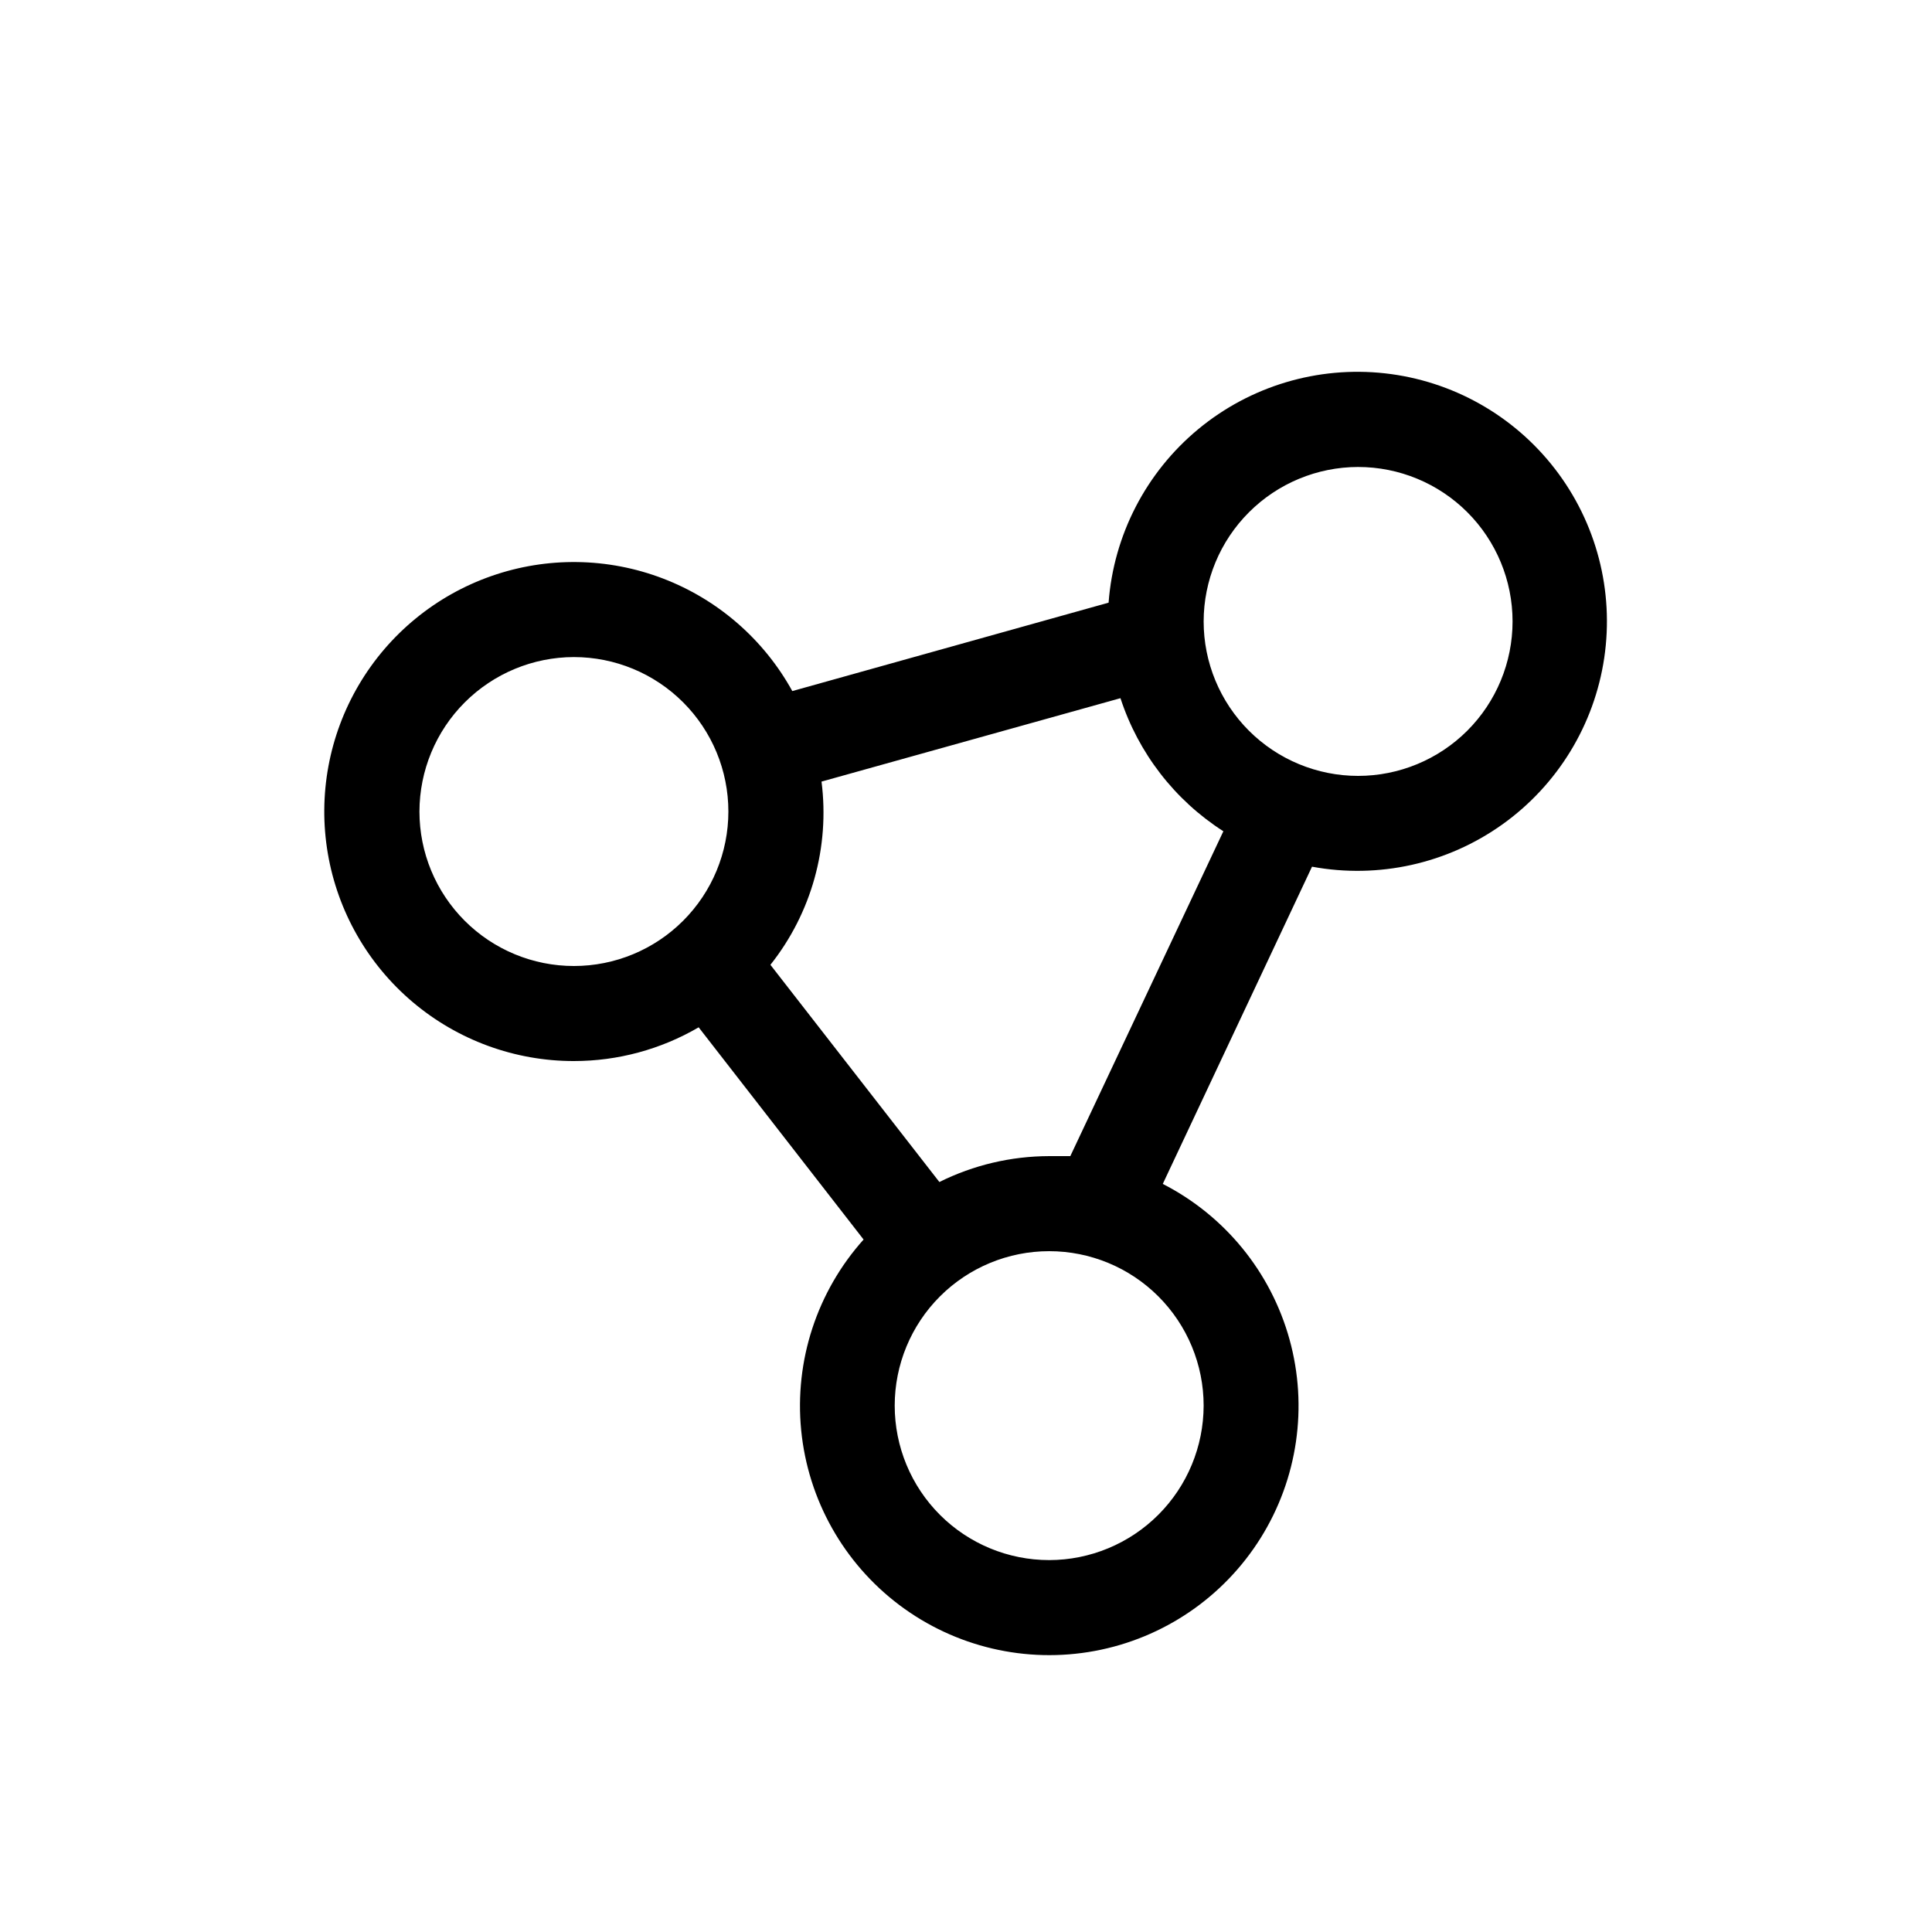
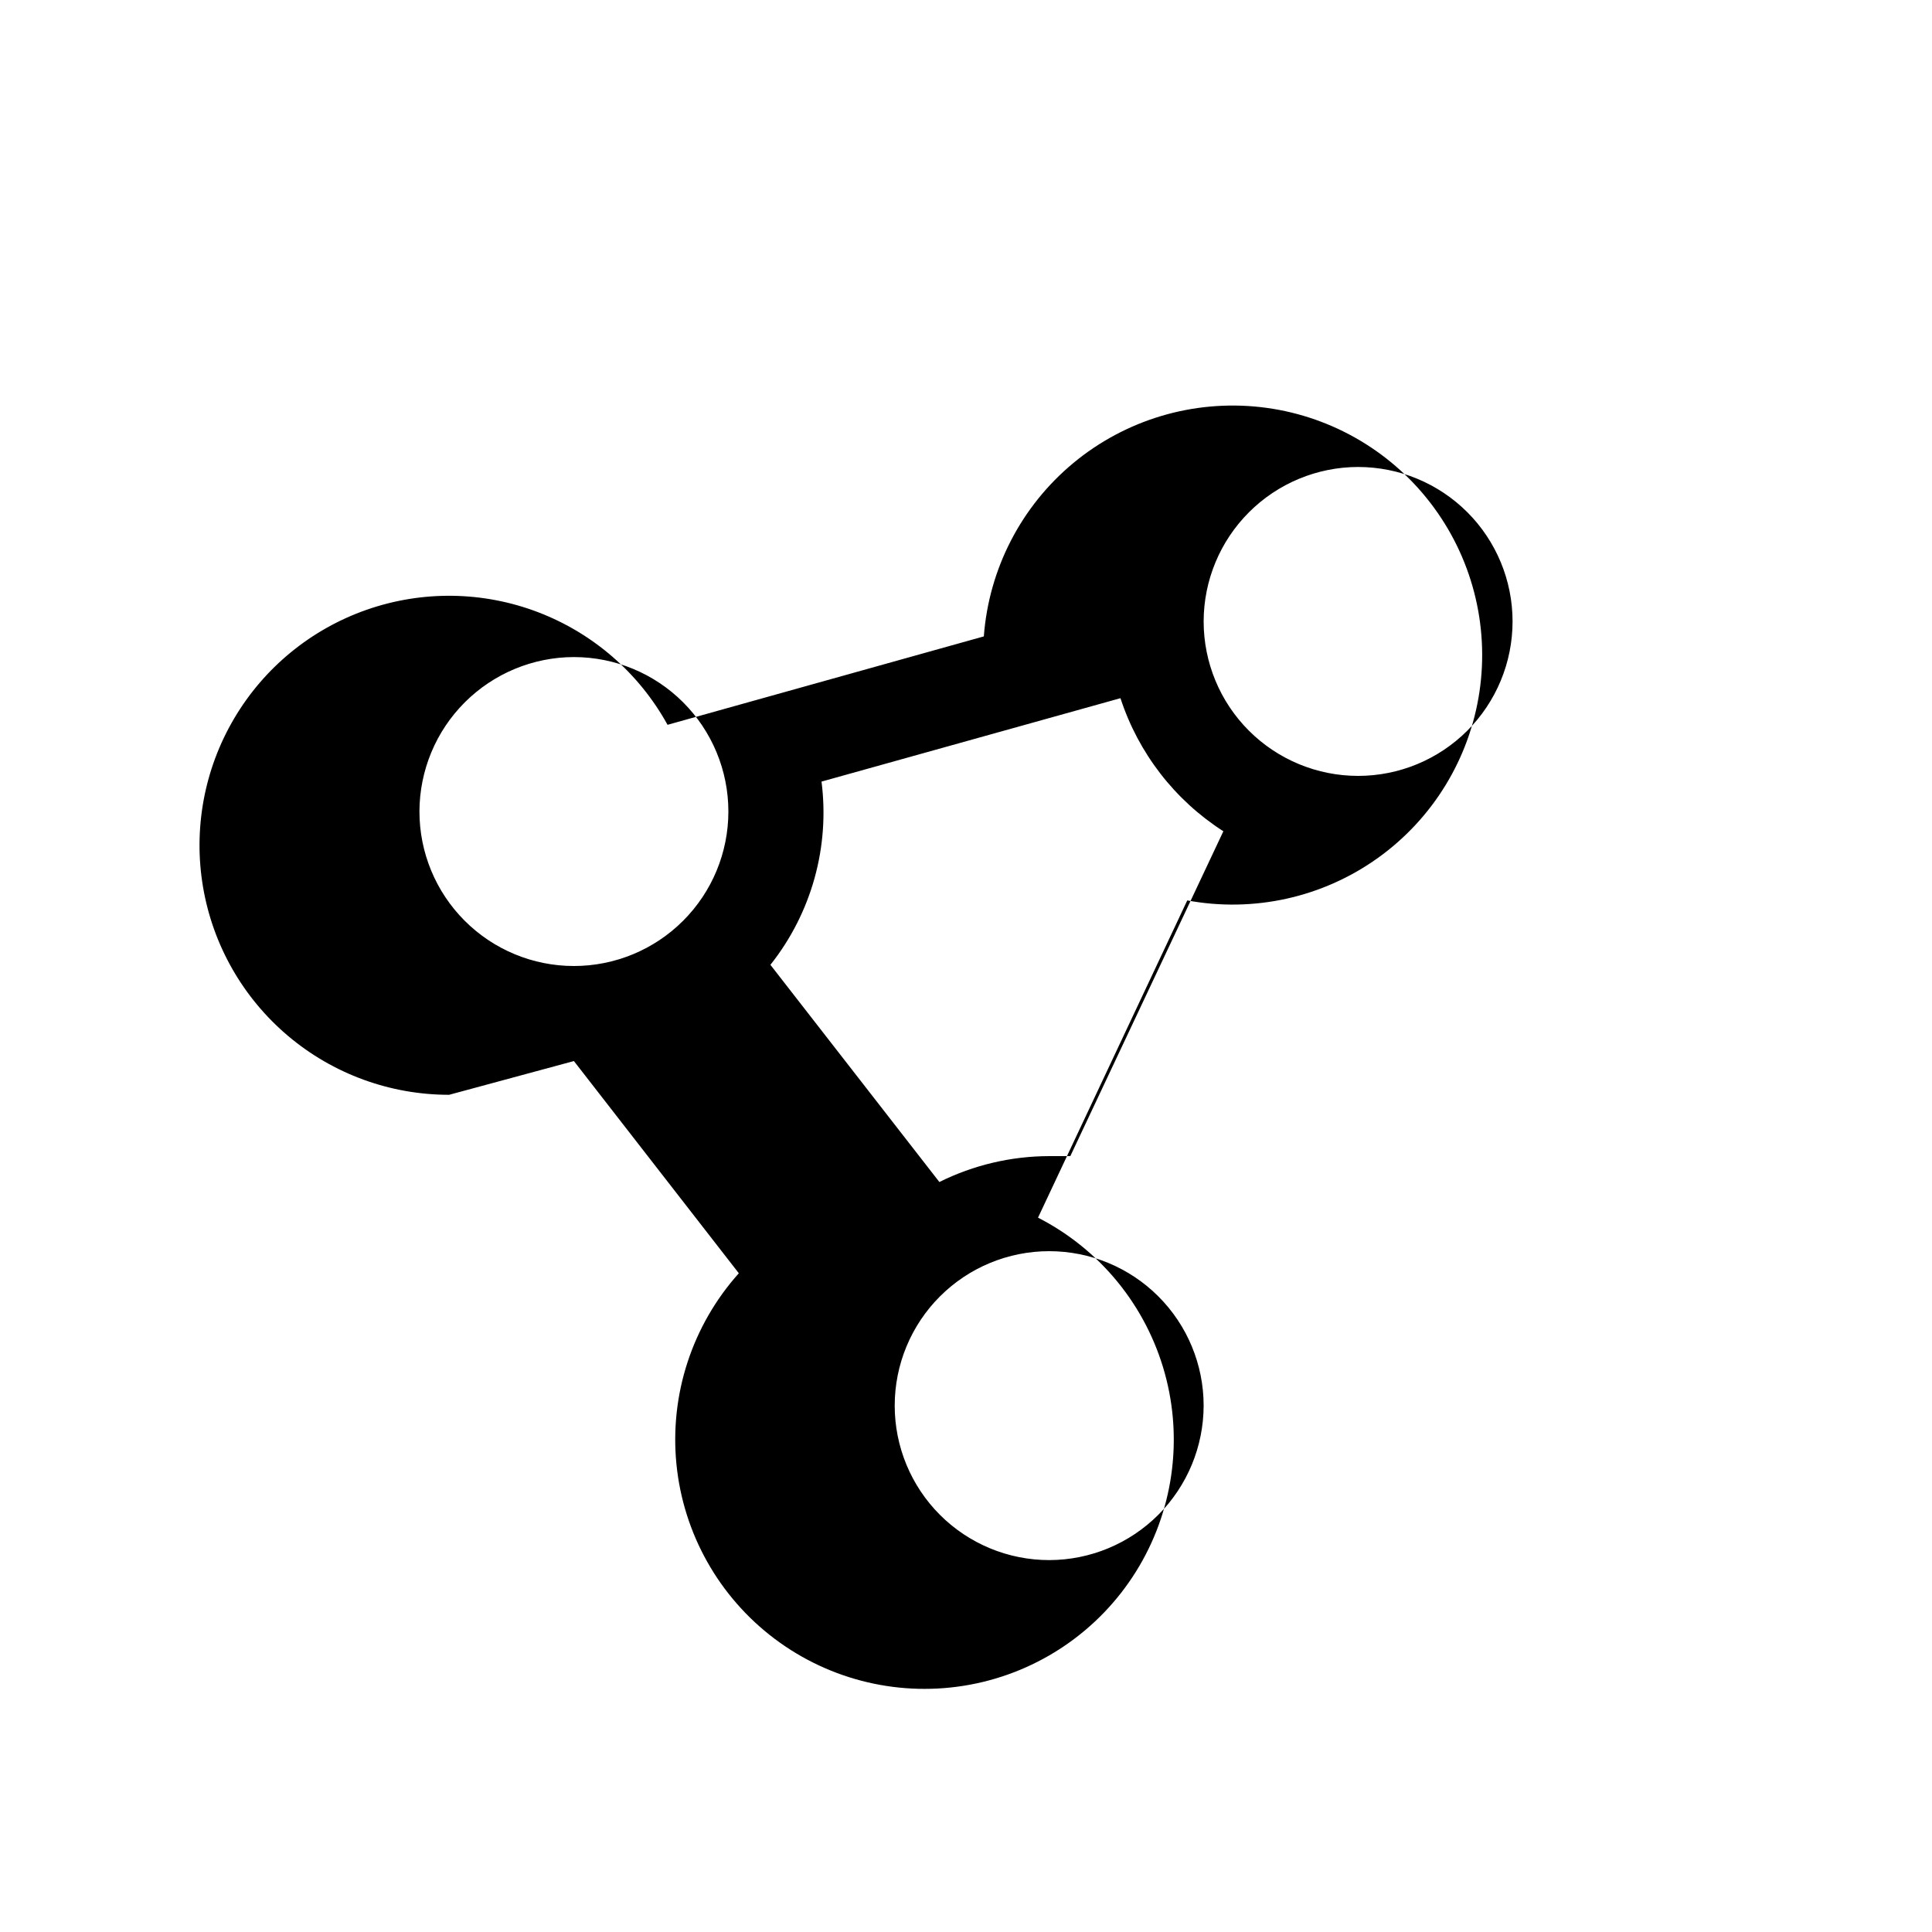
<svg xmlns="http://www.w3.org/2000/svg" fill="#000000" width="800px" height="800px" version="1.1" viewBox="144 144 512 512">
-   <path d="m296.09 425.19c11.621 0 23.031-3.086 33.062-8.941l43.707 56.238c-12.348 13.785-18.348 32.117-16.539 50.535 1.809 18.414 11.258 35.23 26.051 46.352 14.793 11.117 33.57 15.523 51.766 12.141 18.195-3.379 34.137-14.238 43.945-29.93 9.812-15.695 12.59-34.781 7.656-52.617-4.93-17.84-17.117-32.789-33.59-41.219l39.551-84.074-0.004 0.004c17.652 3.266 35.871-0.785 50.477-11.223 14.605-10.434 24.34-26.359 26.969-44.117 2.629-17.758-2.074-35.82-13.031-50.039-10.957-14.223-27.223-23.375-45.062-25.363-17.84-1.984-35.723 3.367-49.539 14.828-13.816 11.461-22.379 28.047-23.719 45.945l-83.82 23.43c-7.547-13.684-19.688-24.25-34.281-29.832-14.59-5.582-30.688-5.816-45.434-0.664-14.75 5.152-27.199 15.359-35.137 28.812-7.941 13.453-10.863 29.285-8.246 44.688 2.617 15.398 10.602 29.379 22.539 39.453 11.938 10.078 27.059 15.602 42.68 15.594zm125.95 132.25c-10.855 0-21.266-4.312-28.945-11.988-7.676-7.676-11.988-18.09-11.988-28.945 0-10.855 4.312-21.27 11.988-28.945 7.68-7.676 18.09-11.988 28.945-11.988 10.859 0 21.27 4.312 28.945 11.988 7.676 7.676 11.992 18.09 11.992 28.945-0.02 10.852-4.336 21.254-12.008 28.926-7.676 7.676-18.078 11.992-28.93 12.008zm81.867-289.69 0.004 0.004c10.855 0 21.266 4.312 28.945 11.988 7.676 7.676 11.988 18.09 11.988 28.945 0 10.855-4.312 21.27-11.988 28.945-7.68 7.676-18.09 11.988-28.945 11.988-10.859 0-21.27-4.312-28.945-11.988-7.676-7.676-11.988-18.09-11.988-28.945 0.016-10.852 4.332-21.254 12.008-28.926 7.672-7.676 18.074-11.992 28.926-12.008zm-62.977 61.277h0.004c4.75 14.547 14.383 27.008 27.27 35.266l-40.559 86.09h-5.606c-10.098 0.02-20.055 2.367-29.094 6.863l-44.777-57.559c10.875-13.699 15.758-31.207 13.543-48.555zm-144.84-10.895c10.859 0 21.27 4.312 28.945 11.988 7.68 7.68 11.992 18.09 11.992 28.945 0 10.859-4.312 21.27-11.992 28.945-7.676 7.68-18.086 11.992-28.945 11.992-10.855 0-21.266-4.312-28.941-11.992-7.68-7.676-11.992-18.086-11.992-28.945 0.02-10.852 4.336-21.254 12.008-28.926 7.676-7.672 18.078-11.992 28.926-12.008z" />
+   <path d="m296.09 425.19l43.707 56.238c-12.348 13.785-18.348 32.117-16.539 50.535 1.809 18.414 11.258 35.23 26.051 46.352 14.793 11.117 33.57 15.523 51.766 12.141 18.195-3.379 34.137-14.238 43.945-29.93 9.812-15.695 12.59-34.781 7.656-52.617-4.93-17.84-17.117-32.789-33.59-41.219l39.551-84.074-0.004 0.004c17.652 3.266 35.871-0.785 50.477-11.223 14.605-10.434 24.34-26.359 26.969-44.117 2.629-17.758-2.074-35.82-13.031-50.039-10.957-14.223-27.223-23.375-45.062-25.363-17.84-1.984-35.723 3.367-49.539 14.828-13.816 11.461-22.379 28.047-23.719 45.945l-83.82 23.43c-7.547-13.684-19.688-24.25-34.281-29.832-14.59-5.582-30.688-5.816-45.434-0.664-14.75 5.152-27.199 15.359-35.137 28.812-7.941 13.453-10.863 29.285-8.246 44.688 2.617 15.398 10.602 29.379 22.539 39.453 11.938 10.078 27.059 15.602 42.68 15.594zm125.95 132.25c-10.855 0-21.266-4.312-28.945-11.988-7.676-7.676-11.988-18.09-11.988-28.945 0-10.855 4.312-21.27 11.988-28.945 7.68-7.676 18.09-11.988 28.945-11.988 10.859 0 21.27 4.312 28.945 11.988 7.676 7.676 11.992 18.09 11.992 28.945-0.02 10.852-4.336 21.254-12.008 28.926-7.676 7.676-18.078 11.992-28.93 12.008zm81.867-289.69 0.004 0.004c10.855 0 21.266 4.312 28.945 11.988 7.676 7.676 11.988 18.09 11.988 28.945 0 10.855-4.312 21.27-11.988 28.945-7.68 7.676-18.09 11.988-28.945 11.988-10.859 0-21.27-4.312-28.945-11.988-7.676-7.676-11.988-18.09-11.988-28.945 0.016-10.852 4.332-21.254 12.008-28.926 7.672-7.676 18.074-11.992 28.926-12.008zm-62.977 61.277h0.004c4.75 14.547 14.383 27.008 27.27 35.266l-40.559 86.09h-5.606c-10.098 0.02-20.055 2.367-29.094 6.863l-44.777-57.559c10.875-13.699 15.758-31.207 13.543-48.555zm-144.84-10.895c10.859 0 21.27 4.312 28.945 11.988 7.68 7.68 11.992 18.09 11.992 28.945 0 10.859-4.312 21.27-11.992 28.945-7.676 7.68-18.086 11.992-28.945 11.992-10.855 0-21.266-4.312-28.941-11.992-7.68-7.676-11.992-18.086-11.992-28.945 0.02-10.852 4.336-21.254 12.008-28.926 7.676-7.672 18.078-11.992 28.926-12.008z" />
</svg>